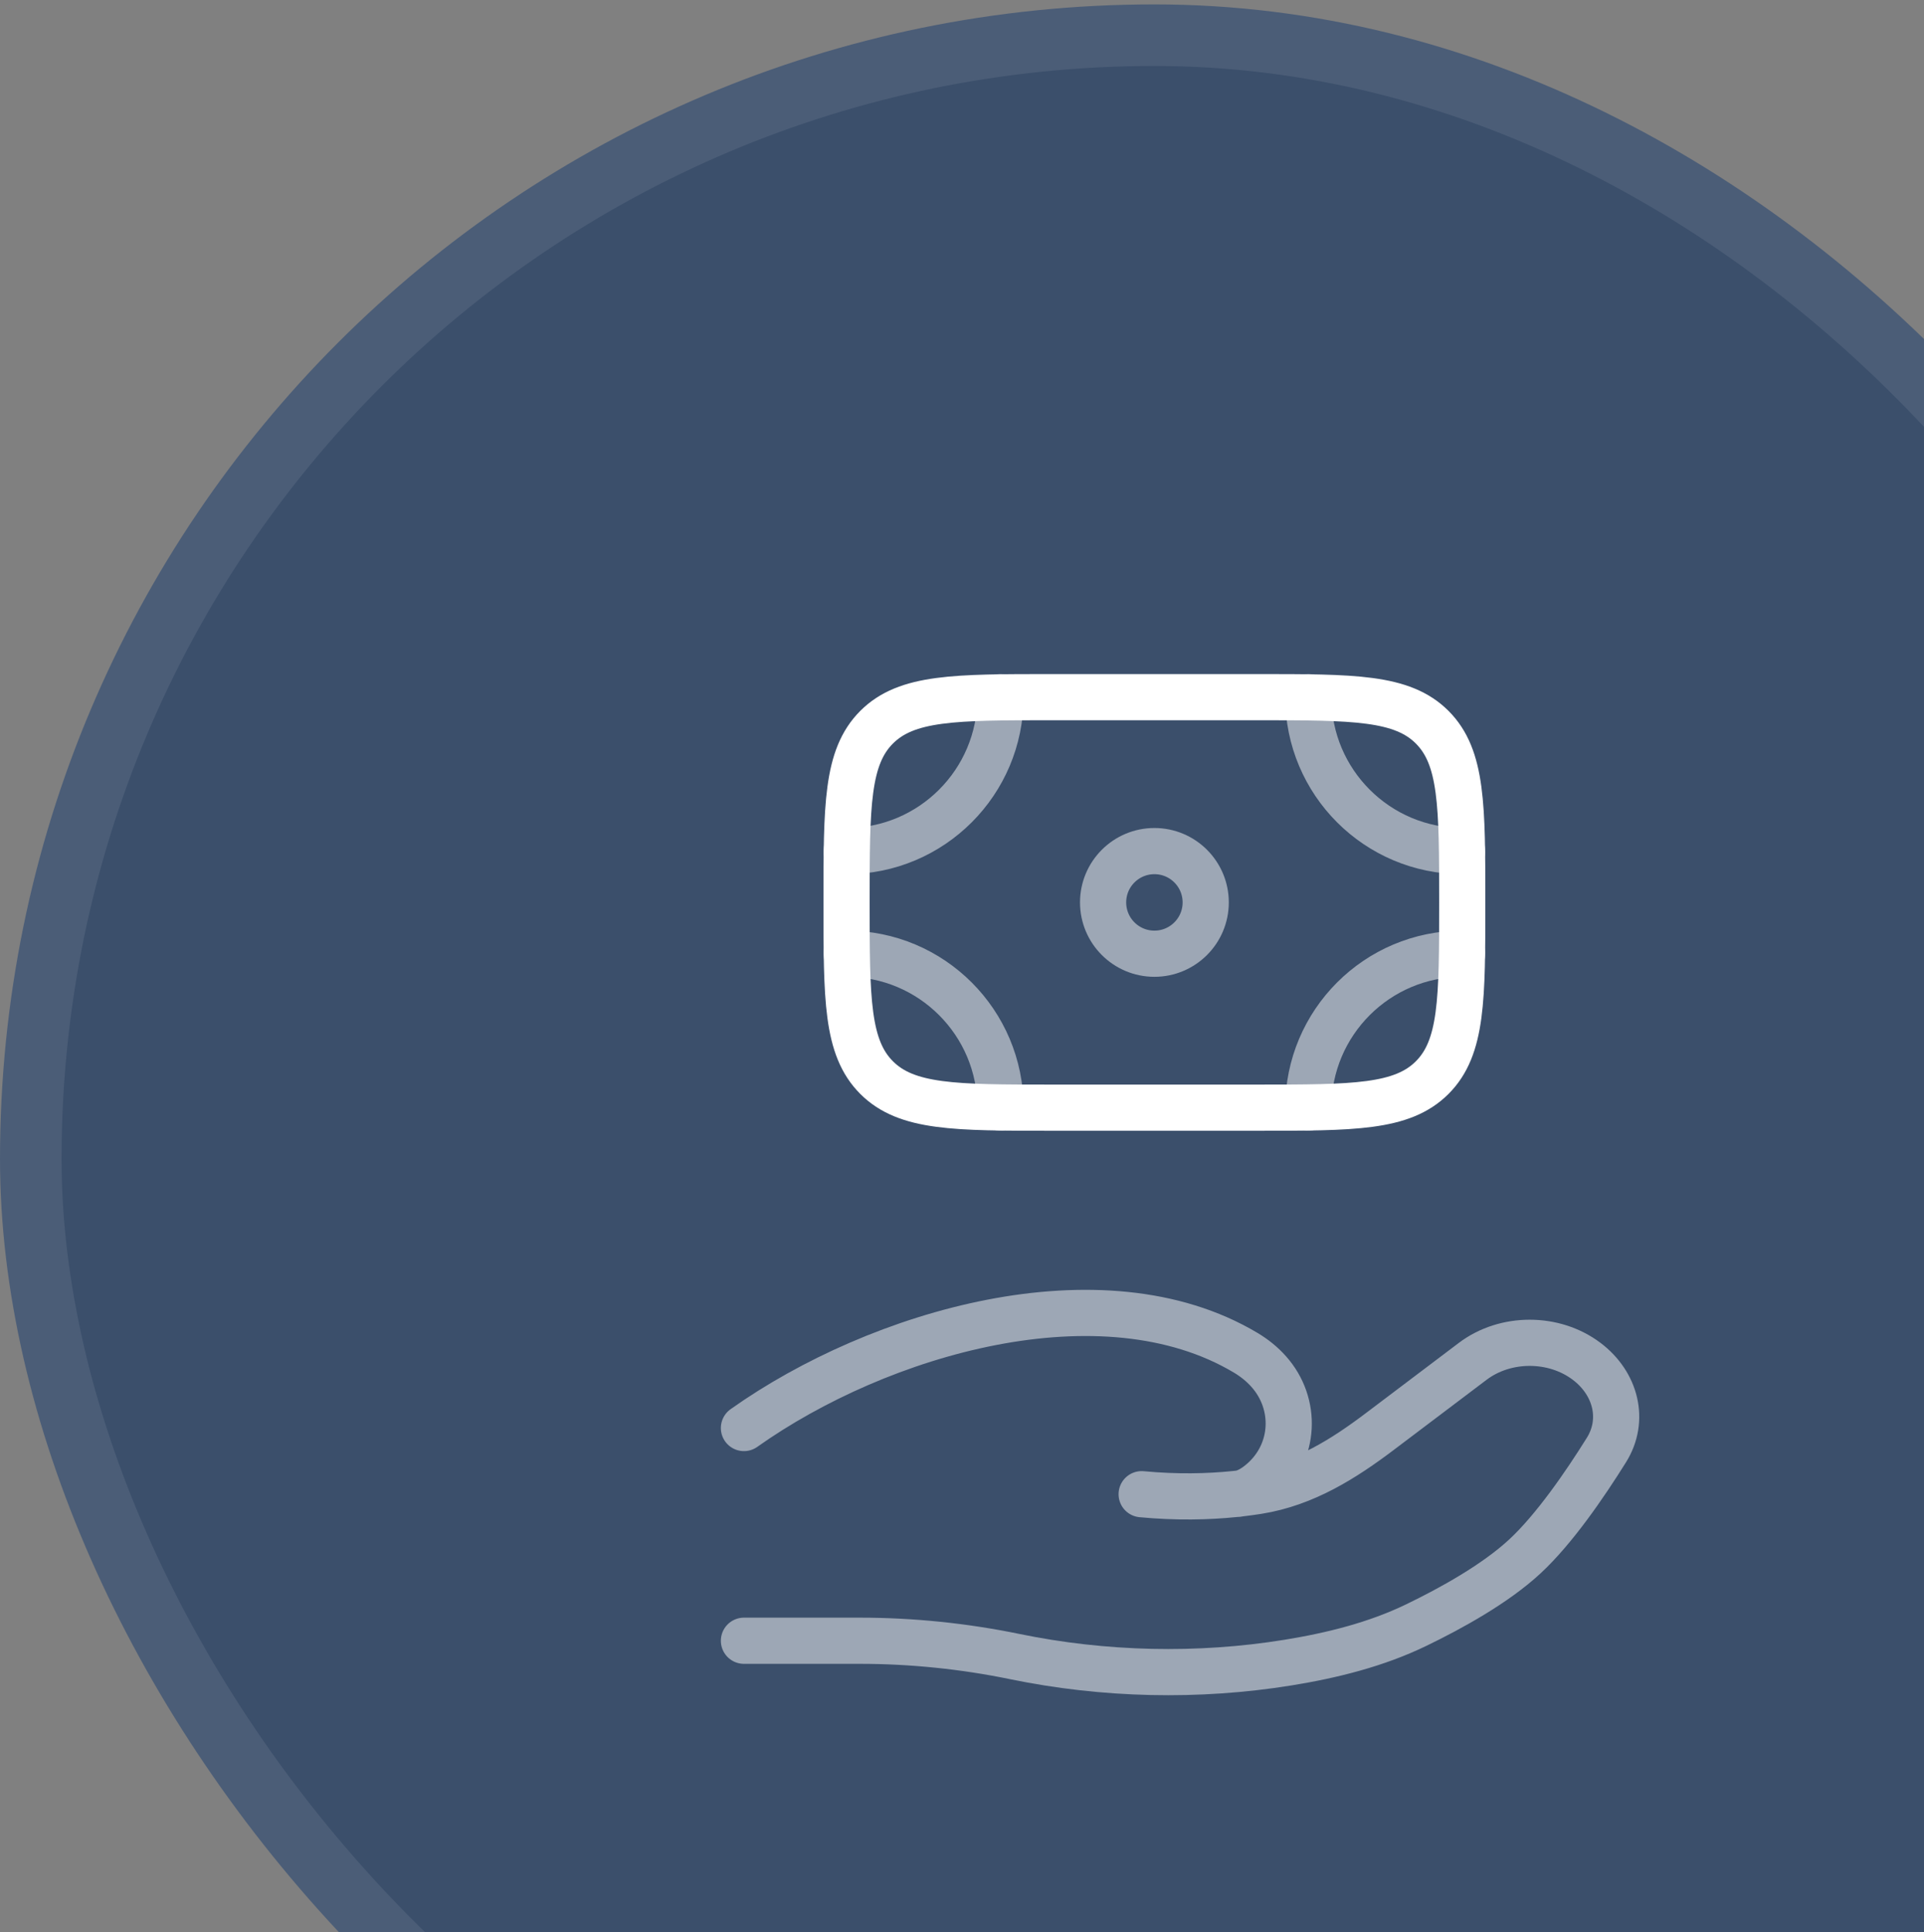
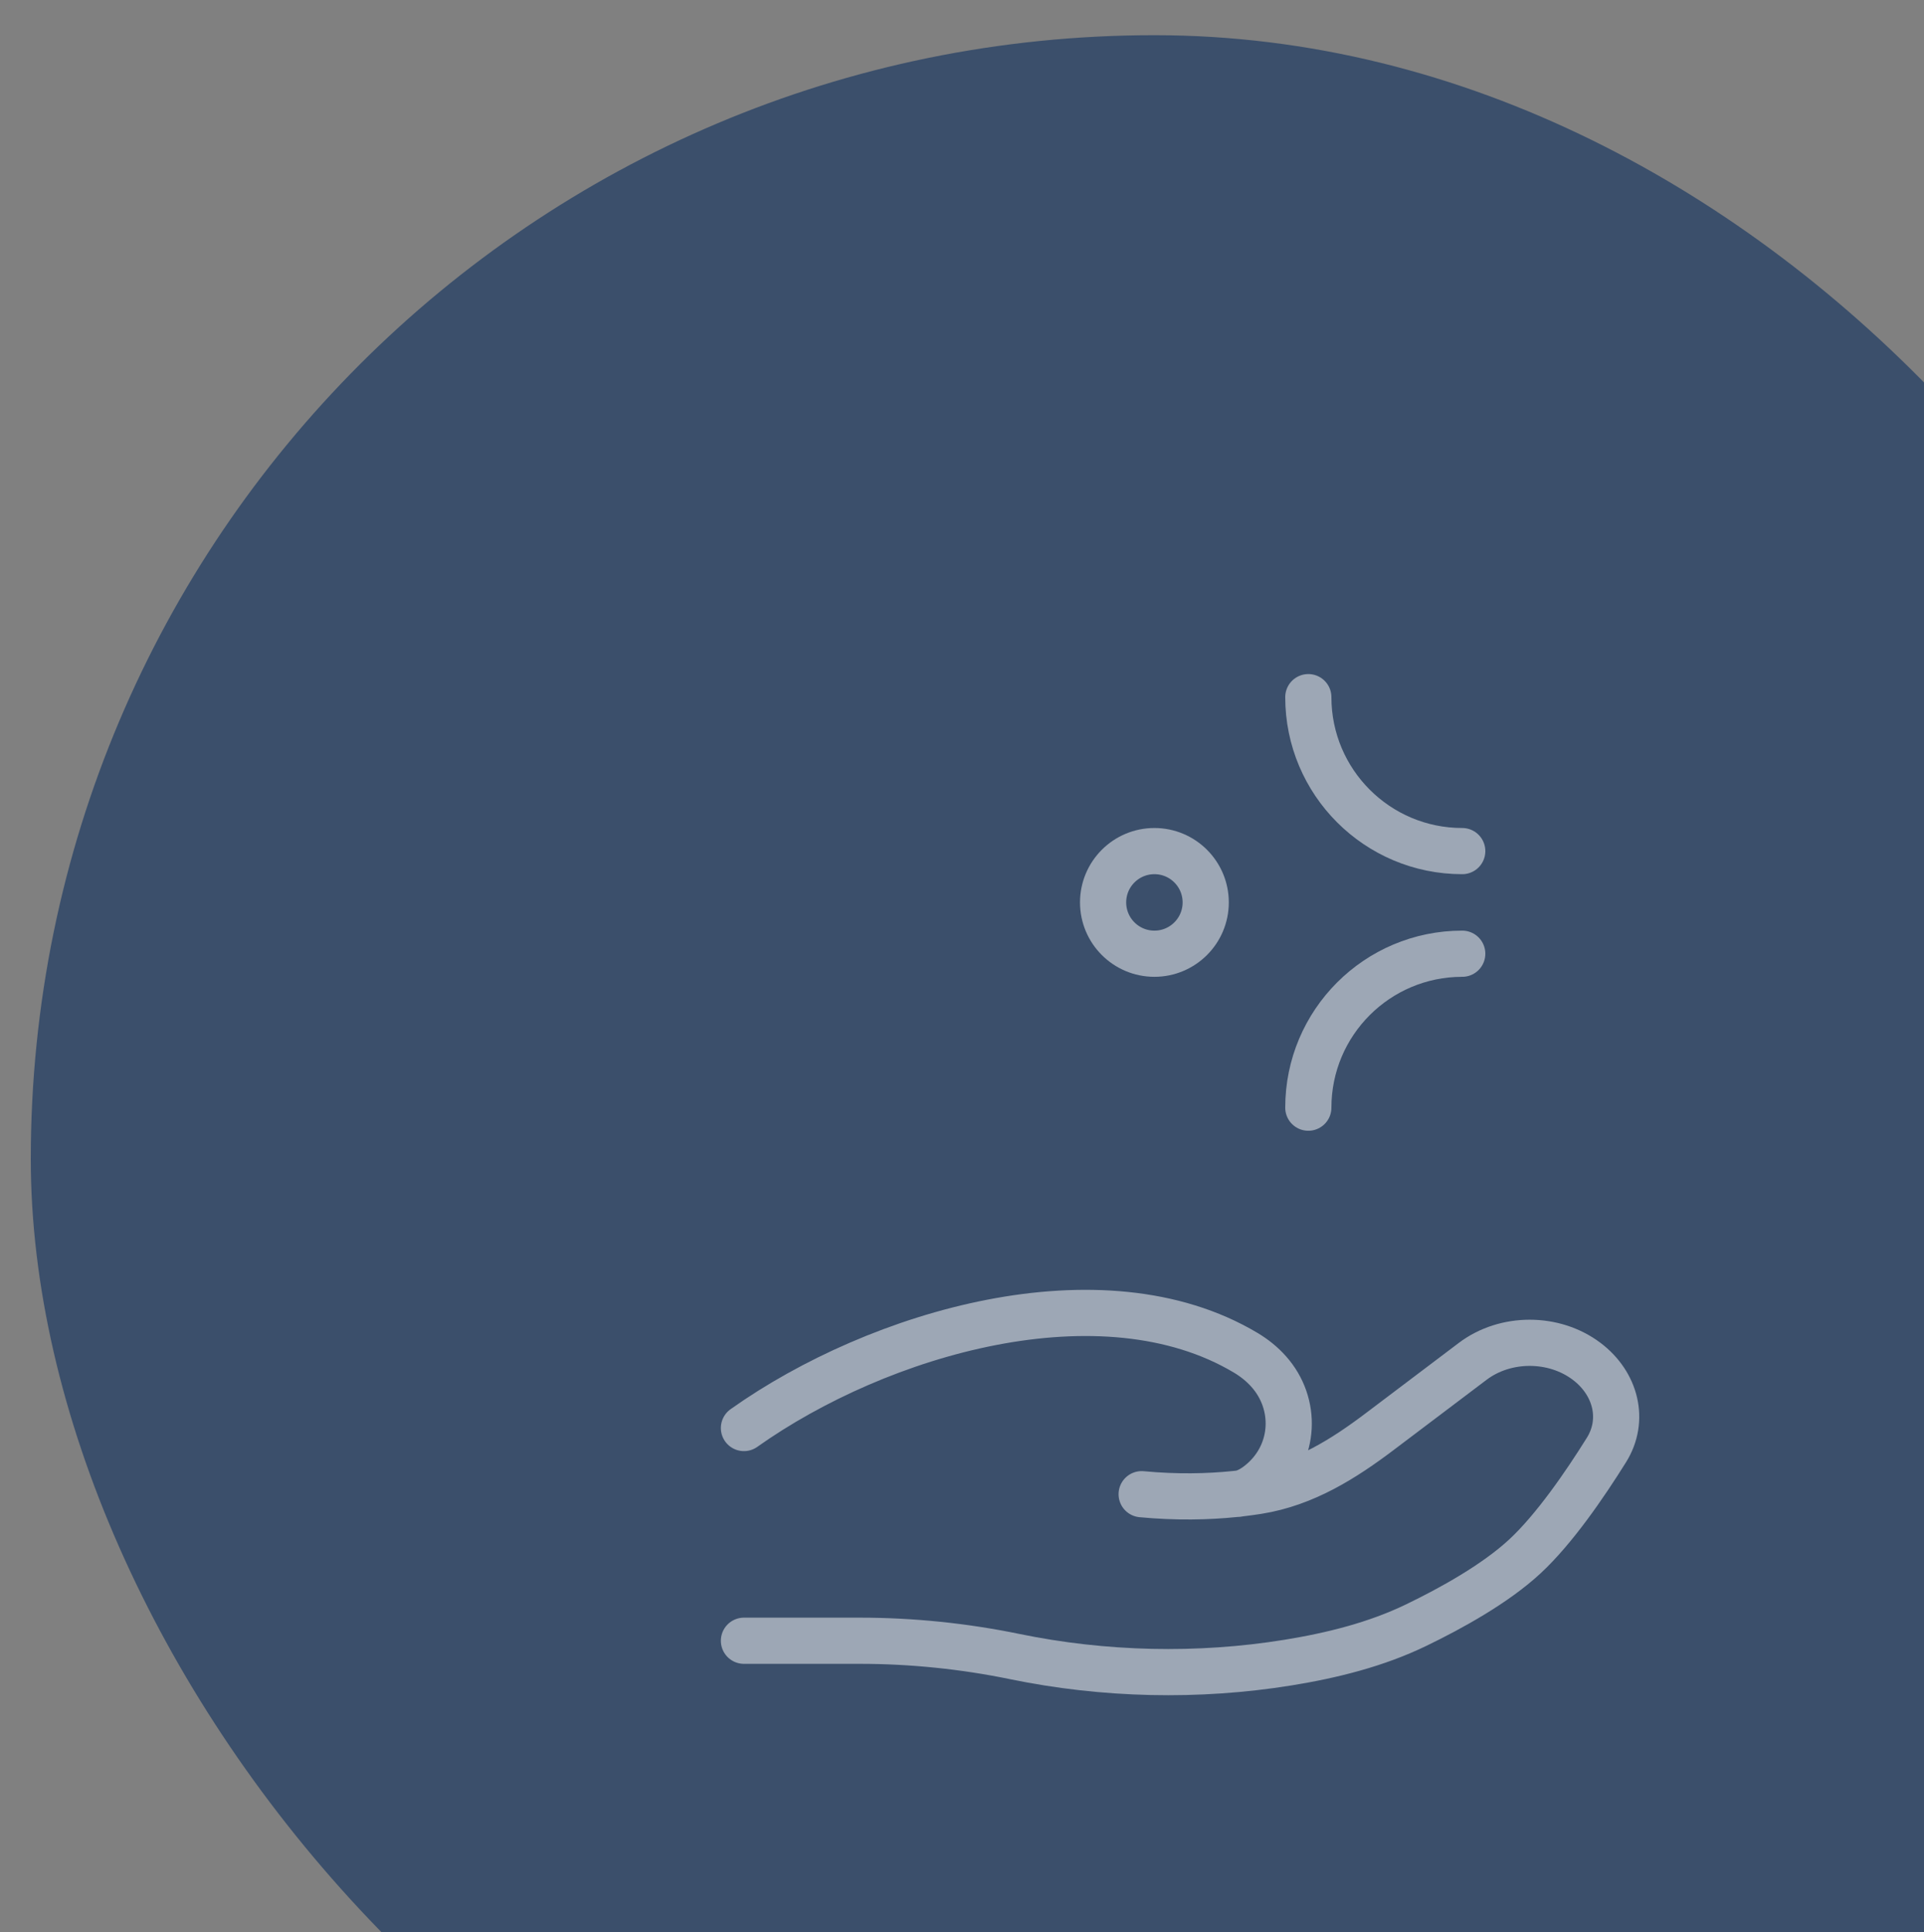
<svg xmlns="http://www.w3.org/2000/svg" width="250" height="251" viewBox="0 0 250 251" fill="none">
  <rect x="0" y="0" width="250" height="251" fill="#808080" stroke="none" />
  <rect x="4" y="4.572" width="292" height="292" rx="146" fill="#3B4F6B" />
-   <rect x="4" y="4.572" width="292" height="292" rx="146" stroke="#4B5D77" stroke-width="8" />
-   <path d="M186.095 140C190 136.095 190 129.809 190 117.238C190 104.668 190 98.382 186.095 94.477M186.095 140C182.19 143.905 175.904 143.905 163.333 143.905H136.667C124.096 143.905 117.81 143.905 113.905 140M186.095 140C186.095 140 186.095 140 186.095 140ZM186.095 94.477C182.19 90.572 175.904 90.572 163.333 90.572L136.667 90.572C124.096 90.572 117.81 90.572 113.905 94.477M186.095 94.477C186.095 94.477 186.095 94.477 186.095 94.477ZM113.905 94.477C110 98.382 110 104.668 110 117.238C110 129.809 110 136.095 113.905 140M113.905 94.477C113.905 94.477 113.905 94.477 113.905 94.477ZM113.905 140C113.905 140 113.905 140 113.905 140Z" stroke="white" stroke-width="6" />
  <path opacity="0.5" d="M156.667 117.238C156.667 120.92 153.683 123.905 150.001 123.905C146.319 123.905 143.334 120.92 143.334 117.238C143.334 113.557 146.319 110.572 150.001 110.572C153.683 110.572 156.667 113.557 156.667 117.238Z" stroke="white" stroke-width="6" />
  <path opacity="0.5" d="M190 110.572C178.954 110.572 170 101.617 170 90.572" stroke="white" stroke-width="6" stroke-linecap="round" />
  <path opacity="0.5" d="M190 123.905C178.954 123.905 170 132.859 170 143.905" stroke="white" stroke-width="6" stroke-linecap="round" />
-   <path opacity="0.5" d="M110 110.572C121.046 110.572 130 101.617 130 90.572" stroke="white" stroke-width="6" stroke-linecap="round" />
-   <path opacity="0.5" d="M110 123.905C121.046 123.905 130 132.859 130 143.905" stroke="white" stroke-width="6" stroke-linecap="round" />
  <path opacity="0.5" d="M96.666 213.161H111.732C118.471 213.161 125.283 213.863 131.842 215.214C143.443 217.604 155.658 217.894 167.379 215.997C173.158 215.061 178.84 213.631 183.983 211.149C188.625 208.908 194.312 205.749 198.132 202.211C201.947 198.678 205.919 192.896 208.739 188.377C211.157 184.501 209.987 179.746 206.163 176.859C201.915 173.651 195.611 173.652 191.363 176.86L179.316 185.961C174.646 189.489 169.546 192.735 163.47 193.705C162.739 193.821 161.974 193.927 161.175 194.02M161.175 194.02C160.935 194.048 160.691 194.074 160.445 194.1M161.175 194.02C162.147 193.811 163.112 193.212 164.018 192.422C168.306 188.679 168.577 182.372 164.856 178.193C163.993 177.223 162.983 176.414 161.86 175.744C143.211 164.621 114.195 173.093 96.666 185.525M161.175 194.02C160.932 194.072 160.688 194.1 160.445 194.1M160.445 194.1C156.956 194.458 152.874 194.55 148.344 194.123" stroke="white" stroke-width="6" stroke-linecap="round" />
</svg>